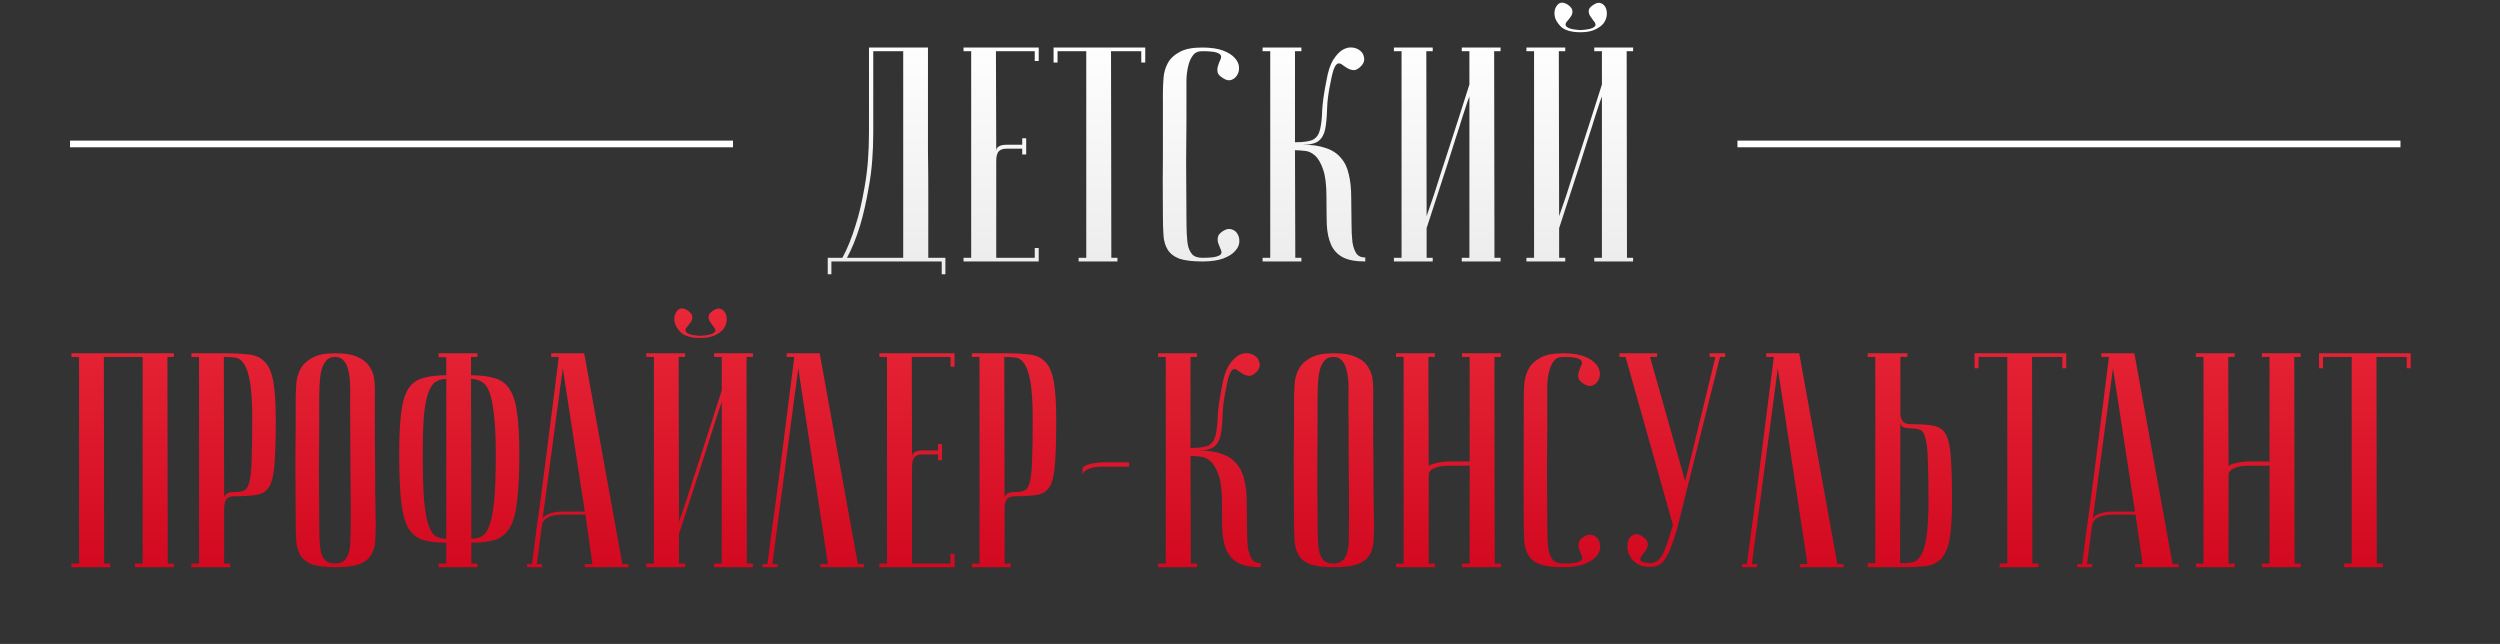
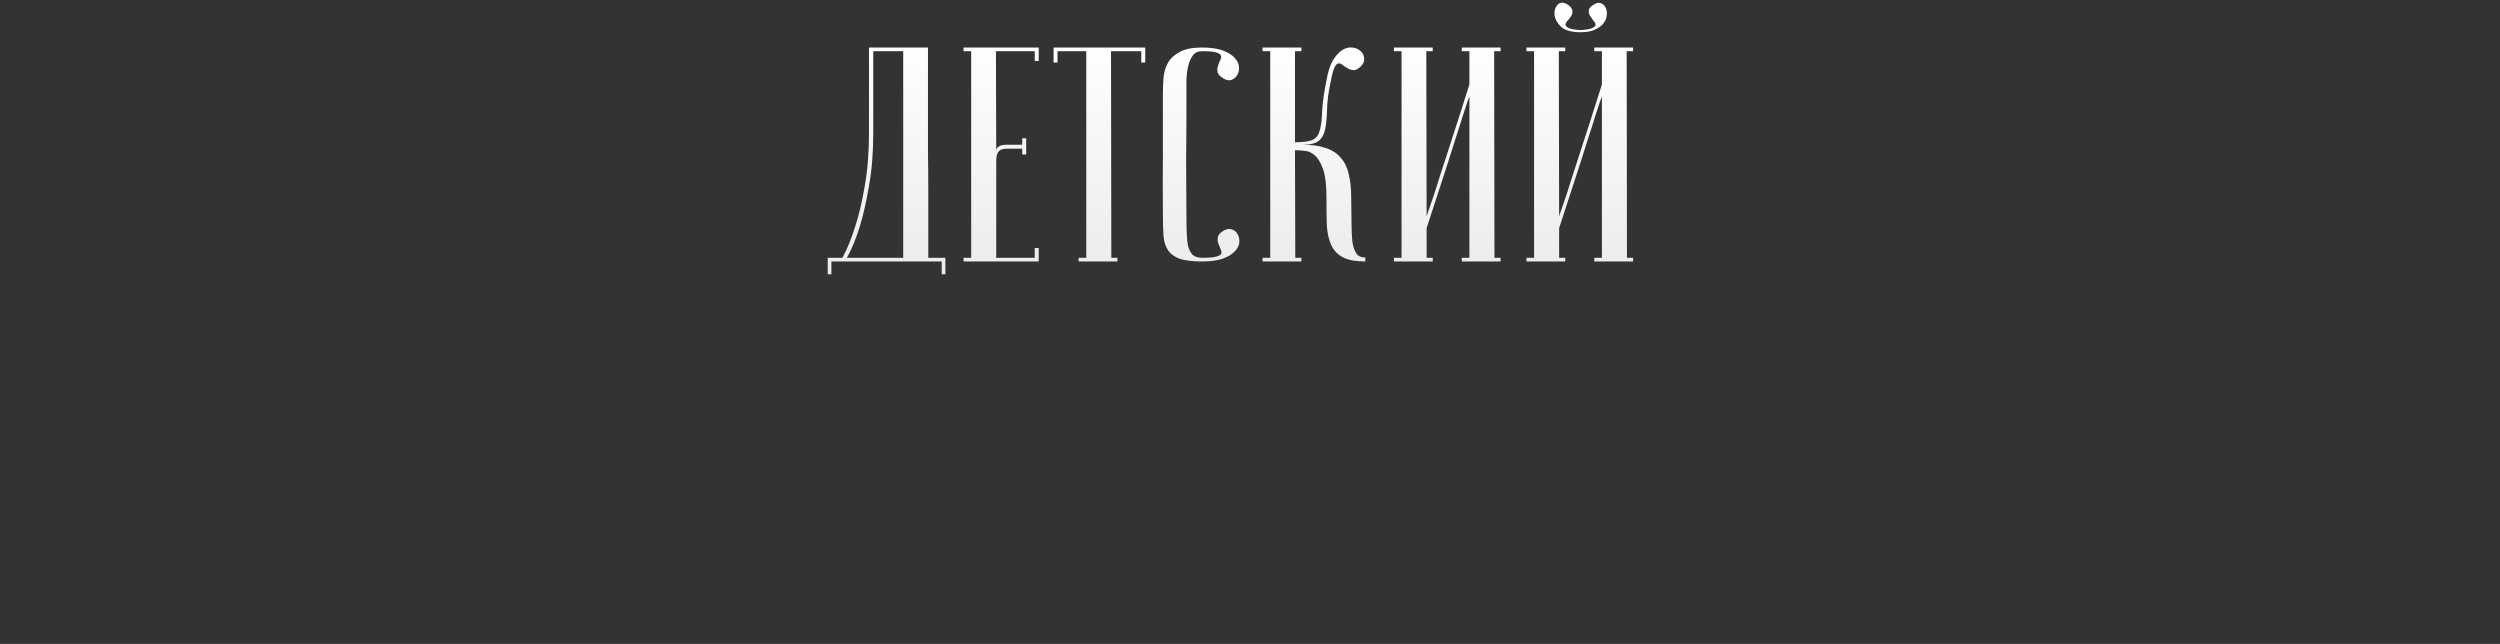
<svg xmlns="http://www.w3.org/2000/svg" width="3001" height="773" viewBox="0 0 3001 773" fill="none">
  <rect x="0" y="0" width="3001" height="773" fill="#333333" stroke="none" />
  <path d="M1113.94 57.051C1113.94 57.051 1113.94 60.72 1113.94 68.057C1113.94 75.15 1113.94 84.566 1113.94 96.306C1113.94 108.046 1113.94 121.497 1113.94 136.661C1113.94 151.58 1113.94 166.867 1113.94 182.519C1114.18 198.172 1114.31 213.581 1114.31 228.745C1114.31 243.664 1114.31 257.116 1114.31 269.1C1114.31 280.84 1114.31 290.5 1114.31 298.082C1114.31 305.42 1114.31 309.21 1114.31 309.455H1134.85V329.266H1130.45V313.857H998.009V329.266H993.607V309.455H1011.22C1017.09 298.694 1022.34 285.731 1026.99 270.567C1031.15 257.849 1034.82 242.196 1038 223.608C1041.42 204.776 1043.13 183.131 1043.13 158.673V57.051H1113.94ZM1048.27 61.454V158.306C1048.27 182.764 1046.56 204.409 1043.13 223.242C1039.95 241.829 1036.41 257.605 1032.49 270.567C1027.85 285.731 1022.59 298.694 1016.72 309.455H1084.22V61.454H1048.27ZM1246.88 57.051V73.194H1242.11V61.454H1195.52L1195.88 181.419C1195.88 178.973 1196.86 177.139 1198.82 175.916C1200.78 174.448 1204.32 173.715 1209.46 173.715H1227.07V166.011H1231.84V185.454H1227.07V178.484H1207.99C1203.59 178.484 1200.41 179.707 1198.45 182.153C1196.74 184.598 1195.88 188.267 1195.88 193.159V309.455H1242.11V297.715H1246.88V313.857H1156.63V309.455H1165.8V61.454H1156.63V57.051H1246.88ZM1374.76 57.051V75.028H1369.99V61.454H1333.67L1334.04 309.455H1341.37V313.857H1294.78V309.455H1303.95V61.454H1269.47V75.028H1264.7V57.051H1374.76ZM1443.28 309.455C1451.35 309.455 1456.97 308.966 1460.15 307.988C1463.58 307.009 1465.53 305.786 1466.02 304.319C1466.51 302.607 1466.15 300.65 1464.92 298.449C1463.94 296.248 1463.09 294.047 1462.35 291.845C1461.62 289.4 1461.5 286.954 1461.99 284.508C1462.48 281.818 1464.8 279.25 1468.96 276.804C1472.38 274.847 1475.56 274.358 1478.5 275.337C1481.68 276.315 1484 278.149 1485.47 280.84C1487.18 283.53 1487.91 286.832 1487.67 290.745C1487.42 294.414 1485.71 297.96 1482.53 301.384C1479.6 304.808 1474.95 307.743 1468.59 310.189C1462.23 312.635 1453.79 313.857 1443.28 313.857C1431.54 313.857 1422.37 312.757 1415.76 310.556C1409.4 308.11 1404.76 304.563 1401.82 299.917C1398.89 295.27 1397.18 289.644 1396.69 283.041C1396.2 276.193 1395.95 268.121 1395.95 258.828C1395.71 229.478 1395.71 205.387 1395.95 186.555C1395.95 167.723 1395.95 152.803 1395.95 141.797V112.081C1395.95 106.211 1396.2 100.097 1396.69 93.738C1397.18 87.134 1398.89 81.142 1401.82 75.762C1404.76 70.381 1409.4 65.978 1415.76 62.554C1422.12 58.886 1431.17 57.051 1442.91 57.051C1453.43 57.051 1461.87 58.274 1468.22 60.72C1474.58 63.166 1479.23 66.101 1482.17 69.525C1485.35 72.949 1487.06 76.618 1487.3 80.531C1487.55 84.2 1486.81 87.379 1485.1 90.069C1483.63 92.76 1481.31 94.716 1478.13 95.939C1475.2 96.918 1472.02 96.306 1468.59 94.105C1464.43 91.659 1462.11 89.213 1461.62 86.767C1461.13 84.077 1461.25 81.631 1461.99 79.43C1462.72 76.984 1463.58 74.661 1464.56 72.46C1465.78 70.259 1466.15 68.424 1465.66 66.957C1465.17 65.245 1463.21 63.9 1459.79 62.921C1456.61 61.943 1450.98 61.454 1442.91 61.454C1438.02 61.454 1434.35 63.166 1431.91 66.59C1429.46 69.769 1427.63 73.927 1426.4 79.063C1425.18 83.955 1424.45 89.458 1424.2 95.572C1424.2 101.442 1424.2 106.945 1424.2 112.081V147.3C1424.2 159.285 1424.08 174.571 1423.83 193.159C1423.83 211.502 1423.96 233.392 1424.2 258.828C1424.2 266.899 1424.32 274.114 1424.57 280.473C1424.81 286.587 1425.42 291.845 1426.4 296.248C1427.63 300.406 1429.46 303.707 1431.91 306.153C1434.6 308.354 1438.39 309.455 1443.28 309.455ZM1592.29 96.673C1594 86.401 1596.57 78.33 1599.99 72.46C1603.66 66.59 1607.45 62.432 1611.37 59.986C1615.52 57.541 1619.56 56.562 1623.47 57.051C1627.39 57.541 1630.56 58.886 1633.01 61.087C1635.46 63.044 1636.92 65.734 1637.41 69.158C1638.15 72.338 1637.17 75.517 1634.48 78.697C1631.3 82.121 1628.36 83.955 1625.67 84.2C1623.23 84.2 1620.78 83.588 1618.34 82.365C1616.13 81.142 1614.06 79.797 1612.1 78.33C1610.14 76.618 1608.31 75.884 1606.6 76.128C1604.88 76.373 1603.29 78.085 1601.83 81.265C1600.36 84.444 1598.89 89.947 1597.42 97.773C1594.73 110.247 1593.27 121.253 1593.02 130.791C1592.78 140.33 1592.04 148.279 1590.82 154.638C1589.6 160.997 1587.03 165.766 1583.12 168.945C1579.45 172.125 1572.97 173.715 1563.67 173.715C1574.92 173.715 1584.22 175.06 1591.55 177.75C1599.14 180.196 1605.13 184.109 1609.53 189.49C1614.18 194.626 1617.36 201.23 1619.07 209.301C1621.03 217.127 1622 226.299 1622 236.816C1622.25 248.555 1622.37 258.95 1622.37 267.999C1622.37 277.049 1622.74 284.63 1623.47 290.745C1624.45 296.615 1626.04 301.139 1628.24 304.319C1630.44 307.498 1633.99 309.088 1638.88 309.088V313.857C1627.14 313.857 1618.09 312.145 1611.73 308.721C1605.37 305.297 1600.73 300.283 1597.79 293.68C1594.86 287.076 1593.14 279.005 1592.66 269.467C1592.41 259.928 1592.29 249.044 1592.29 236.816C1592.29 222.141 1590.94 211.013 1588.25 203.431C1585.56 195.604 1582.26 189.979 1578.35 186.555C1574.43 183.131 1570.28 181.297 1565.87 181.052C1561.47 180.563 1557.68 180.318 1554.5 180.318L1554.87 309.455H1562.21V313.857H1515.61V309.455H1524.79V61.454H1515.61V57.051H1562.21V61.454H1554.5V170.78C1565.02 170.78 1572.36 169.679 1576.51 167.478C1580.67 165.032 1583.36 160.997 1584.58 155.371C1586.05 149.502 1586.91 141.92 1587.15 132.626C1587.64 123.087 1589.35 111.103 1592.29 96.673ZM1763.87 115.75C1763.87 115.75 1763.01 118.073 1761.3 122.72C1759.83 127.123 1757.87 133.115 1755.43 140.697C1753.23 148.034 1750.54 156.472 1747.36 166.011C1744.42 175.549 1741.37 185.21 1738.19 194.993C1730.6 218.228 1722.04 244.52 1712.51 273.869V309.455H1719.84V313.857H1673.25V309.455H1682.42V61.454H1673.25V57.051H1719.84V61.454H1712.14L1712.51 259.561C1712.51 259.561 1713.24 257.36 1714.71 252.958C1716.42 248.311 1718.5 242.319 1720.94 234.981C1723.39 227.399 1726.08 218.961 1729.01 209.668C1732.19 200.129 1735.37 190.346 1738.55 180.318C1746.14 157.083 1754.57 130.791 1763.87 101.442V61.454H1754.7V57.051H1801.29V61.454H1793.58L1793.95 309.455H1801.29V313.857H1754.7V309.455H1763.87V115.75ZM1897.26 36.14C1904.35 35.651 1909.12 34.795 1911.56 33.572C1914.26 32.349 1915.48 31.004 1915.23 29.537C1915.23 28.069 1914.38 26.479 1912.67 24.767C1911.2 22.811 1909.85 20.854 1908.63 18.897C1907.41 16.696 1906.92 14.495 1907.16 12.294C1907.41 10.093 1909.49 7.769 1913.4 5.323C1916.58 3.367 1919.39 2.878 1921.84 3.856C1924.28 4.834 1926.12 6.546 1927.34 8.992C1928.56 11.438 1929.05 14.373 1928.81 17.797C1928.56 21.221 1927.34 24.523 1925.14 27.702C1922.94 30.637 1919.51 33.205 1914.87 35.406C1910.46 37.608 1904.59 38.708 1897.26 38.708C1886.5 38.708 1878.67 36.507 1873.78 32.105C1869.13 27.458 1866.56 22.688 1866.07 17.797C1865.58 12.905 1866.81 8.87 1869.74 5.69C1872.68 2.511 1876.59 2.388 1881.48 5.323C1885.15 7.769 1887.11 10.093 1887.35 12.294C1887.84 14.495 1887.47 16.696 1886.25 18.897C1885.03 20.854 1883.56 22.811 1881.85 24.767C1880.14 26.479 1879.28 28.069 1879.28 29.537C1879.28 31.004 1880.5 32.349 1882.95 33.572C1885.4 34.795 1890.16 35.651 1897.26 36.14ZM1922.94 115.75C1922.94 115.75 1922.08 118.073 1920.37 122.72C1918.9 127.123 1916.95 133.115 1914.5 140.697C1912.3 148.034 1909.61 156.472 1906.43 166.011C1903.49 175.549 1900.44 185.21 1897.26 194.993C1889.68 218.228 1881.11 244.52 1871.58 273.869V309.455H1878.91V313.857H1832.32V309.455H1841.49V61.454H1832.32V57.051H1878.91V61.454H1871.21L1871.58 259.561C1871.58 259.561 1872.31 257.36 1873.78 252.958C1875.49 248.311 1877.57 242.319 1880.01 234.981C1882.46 227.399 1885.15 218.961 1888.09 209.668C1891.26 200.129 1894.44 190.346 1897.62 180.318C1905.21 157.083 1913.64 130.791 1922.94 101.442V61.454H1913.77V57.051H1960.36V61.454H1952.65L1953.02 309.455H1960.36V313.857H1913.77V309.455H1922.94V115.75Z" fill="url(#paint0_linear_680_36)" />
-   <path d="M124.657 428.454L125.023 676.455H132.361V680.857H85.769V676.455H94.94V428.454H85.769V424.051H208.669V428.454H200.965L201.332 676.455H208.669V680.857H162.077V676.455H171.249V428.454H124.657ZM268.68 428.454L269.047 597.946C269.047 595.989 270.025 594.277 271.982 592.81C273.938 591.342 277.485 590.608 282.621 590.608C287.268 590.608 290.937 589.875 293.627 588.407C296.317 586.94 298.274 583.393 299.497 577.768C300.964 571.898 301.82 563.216 302.065 551.721C302.554 540.226 302.799 524.45 302.799 504.395C302.799 484.584 301.943 469.543 300.23 459.271C298.518 448.998 296.073 441.539 292.893 436.892C289.958 432.245 286.29 429.677 281.887 429.188C277.729 428.698 273.327 428.454 268.68 428.454ZM268.68 424.051C280.42 424.051 290.325 424.541 298.396 425.519C306.467 426.253 312.948 429.188 317.84 434.324C322.732 439.215 326.156 447.164 328.112 458.17C330.069 468.931 331.047 484.34 331.047 504.395C331.047 526.652 330.558 543.894 329.58 556.123C328.846 568.352 326.889 577.401 323.71 583.271C320.53 589.141 315.517 592.687 308.668 593.91C302.065 595.133 292.893 595.745 281.153 595.745C276.751 595.745 273.572 596.967 271.615 599.413C269.903 601.859 269.047 605.528 269.047 610.419V676.455H276.384V680.857H229.792V676.455H238.964V428.454H229.792V424.051H268.68ZM354.957 625.828C354.712 596.478 354.59 572.387 354.59 553.555C354.834 534.723 354.957 519.803 354.957 508.797V479.081C354.957 473.211 355.201 467.097 355.69 460.738C356.179 454.134 357.891 448.142 360.826 442.762C363.761 437.381 368.408 432.978 374.767 429.554C381.371 425.886 390.542 424.051 402.282 424.051C414.266 424.051 423.438 425.641 429.797 428.821C436.401 431.756 441.17 435.791 444.105 440.927C447.284 445.819 449.119 451.566 449.608 458.17C450.097 464.773 450.219 471.744 449.975 479.081C449.975 497.669 449.975 514.056 449.975 528.241C450.219 542.182 450.342 554.411 450.342 564.928C450.342 575.2 450.342 583.883 450.342 590.975C450.586 598.068 450.708 603.816 450.708 608.218C450.708 618.735 450.831 624.605 451.075 625.828C451.075 635.121 450.831 643.193 450.342 650.041C449.852 656.889 448.018 662.636 444.839 667.283C441.904 671.686 437.134 675.11 430.531 677.556C423.927 679.757 414.511 680.857 402.282 680.857C390.542 680.857 381.371 679.757 374.767 677.556C368.408 675.11 363.761 671.563 360.826 666.917C357.891 662.27 356.179 656.644 355.69 650.041C355.201 643.193 354.957 635.121 354.957 625.828ZM383.205 625.828C383.205 633.899 383.327 641.114 383.572 647.473C383.817 653.587 384.428 658.845 385.406 663.248C386.629 667.406 388.464 670.707 390.909 673.153C393.6 675.354 397.391 676.455 402.282 676.455C406.929 676.455 410.476 675.354 412.921 673.153C415.612 670.707 417.568 667.406 418.791 663.248C420.014 658.845 420.625 653.587 420.625 647.473C420.87 641.114 420.992 633.899 420.992 625.828V600.881C420.992 590.608 420.87 575.934 420.625 556.857C420.625 537.535 420.503 511.61 420.259 479.081C420.503 472.722 420.503 466.608 420.259 460.738C420.014 454.624 419.28 449.243 418.057 444.596C417.079 439.704 415.245 435.791 412.554 432.856C410.109 429.921 406.685 428.454 402.282 428.454C397.391 428.454 393.6 430.166 390.909 433.59C388.464 436.769 386.629 440.927 385.406 446.063C384.428 450.955 383.817 456.458 383.572 462.572C383.327 468.442 383.205 473.945 383.205 479.081V514.3C383.205 526.285 383.083 541.571 382.838 560.159C382.838 578.502 382.961 600.392 383.205 625.828ZM565.804 646.739C570.451 646.739 574.609 645.761 578.277 643.804C581.946 641.847 585.003 637.445 587.449 630.597C590.139 623.504 592.096 613.232 593.319 599.78C594.542 586.328 595.153 568.107 595.153 545.117C595.153 525.551 594.42 509.898 592.952 498.158C591.729 486.174 589.895 477.002 587.449 470.643C585.003 464.284 581.824 460.127 577.911 458.17C574.242 455.969 570.084 454.868 565.437 454.868L565.804 646.739ZM565.804 676.455H573.141V680.857H526.549V676.455H535.721V651.508C523.981 651.508 514.32 650.285 506.739 647.84C499.401 645.149 493.654 640.135 489.496 632.798C485.583 625.216 482.892 614.455 481.425 600.514C479.957 586.573 479.224 568.107 479.224 545.117C479.224 525.062 479.957 508.92 481.425 496.691C482.892 484.217 485.583 474.557 489.496 467.708C493.654 460.86 499.401 456.336 506.739 454.134C514.32 451.689 523.981 450.466 535.721 450.466V428.821H526.549V424.051H573.141V428.454H565.437V450.466C577.177 450.466 586.838 451.689 594.42 454.134C602.001 456.336 607.871 460.86 612.029 467.708C616.431 474.557 619.366 484.217 620.834 496.691C622.546 508.92 623.402 525.062 623.402 545.117C623.402 568.107 622.546 586.573 620.834 600.514C619.366 614.455 616.554 625.216 612.396 632.798C608.238 640.135 602.368 645.149 594.786 647.84C587.204 650.285 577.544 651.508 565.804 651.508V676.455ZM535.721 454.868C530.829 454.868 526.672 455.969 523.248 458.17C519.823 460.127 516.889 464.284 514.443 470.643C511.997 477.002 510.163 486.174 508.94 498.158C507.961 509.898 507.472 525.551 507.472 545.117C507.472 568.107 507.961 586.328 508.94 599.78C510.163 613.232 511.997 623.504 514.443 630.597C516.889 637.445 519.823 641.847 523.248 643.804C526.672 645.761 530.829 646.739 535.721 646.739V454.868ZM701.991 614.088L675.577 442.028L650.997 625.461C650.997 621.792 653.443 618.979 658.334 617.023C663.471 615.066 668.974 614.088 674.843 614.088H701.991ZM702.725 617.757H673.376C671.175 617.757 668.729 618.001 666.039 618.49C663.593 618.735 661.147 619.469 658.701 620.691C656.5 621.67 654.543 623.137 652.831 625.094C651.364 626.806 650.508 629.129 650.263 632.064L644.394 677.189H650.63V680.857C649.896 680.857 648.429 680.857 646.228 680.857C644.271 680.857 642.315 680.857 640.358 680.857C638.401 680.857 636.689 680.857 635.222 680.857C633.51 680.857 632.654 680.735 632.654 680.491V677.189H638.524C638.524 676.944 639.013 673.276 639.991 666.183C640.969 658.845 642.192 649.429 643.66 637.934C645.372 626.194 647.206 612.865 649.163 597.946C651.119 583.027 653.076 567.863 655.033 552.454C659.68 516.012 664.938 474.679 670.808 428.454H661.636V424.051H701.258L747.116 677.189H754.453V680.857H701.991V677.189H711.163L702.725 617.757ZM840.727 403.14C847.82 402.651 852.589 401.795 855.035 400.572C857.725 399.349 858.948 398.004 858.703 396.536C858.703 395.069 857.847 393.479 856.135 391.767C854.668 389.811 853.323 387.854 852.1 385.897C850.877 383.696 850.388 381.495 850.632 379.294C850.877 377.093 852.956 374.769 856.869 372.323C860.048 370.367 862.861 369.878 865.307 370.856C867.753 371.834 869.587 373.546 870.81 375.992C872.033 378.438 872.522 381.373 872.277 384.797C872.033 388.221 870.81 391.523 868.609 394.702C866.407 397.637 862.983 400.205 858.336 402.406C853.934 404.608 848.064 405.708 840.727 405.708C829.965 405.708 822.139 403.507 817.247 399.105C812.6 394.458 810.032 389.688 809.543 384.797C809.054 379.905 810.277 375.87 813.212 372.69C816.147 369.511 820.06 369.388 824.952 372.323C828.62 374.769 830.577 377.093 830.821 379.294C831.311 381.495 830.944 383.696 829.721 385.897C828.498 387.854 827.031 389.811 825.319 391.767C823.606 393.479 822.75 395.069 822.75 396.536C822.75 398.004 823.973 399.349 826.419 400.572C828.865 401.795 833.634 402.651 840.727 403.14ZM866.407 482.75C866.407 482.75 865.551 485.073 863.839 489.72C862.372 494.123 860.415 500.115 857.97 507.697C855.768 515.034 853.078 523.472 849.899 533.011C846.964 542.549 843.906 552.21 840.727 561.993C833.145 585.228 824.585 611.52 815.046 640.869V676.455H822.384V680.857H775.792V676.455H784.963V428.454H775.792V424.051H822.384V428.454H814.679L815.046 626.561C815.046 626.561 815.78 624.36 817.247 619.958C818.959 615.311 821.038 609.319 823.484 601.981C825.93 594.399 828.62 585.961 831.555 576.668C834.735 567.129 837.914 557.346 841.094 547.318C848.676 524.083 857.114 497.791 866.407 468.442V428.454H857.236V424.051H903.828V428.454H896.124L896.49 676.455H903.828V680.857H857.236V676.455H866.407V482.75ZM983.931 424.051L1029.79 677.189H1037.13V680.857H984.664V677.189H993.836L958.25 442.028L927.066 677.189H933.303V680.857C932.569 680.857 931.102 680.857 928.901 680.857C926.944 680.857 924.988 680.857 923.031 680.857C921.074 680.857 919.362 680.857 917.895 680.857C916.183 680.857 915.327 680.735 915.327 680.491V677.189H921.197C921.197 676.944 921.686 673.276 922.664 666.183C923.642 658.845 924.865 649.429 926.333 637.934C928.045 626.194 929.879 612.865 931.836 597.946C933.792 583.027 935.749 567.863 937.706 552.454C942.352 516.012 947.611 474.679 953.481 428.454H944.309V424.051H983.931ZM1145.85 424.051V440.194H1141.08V428.454H1094.49L1094.85 548.419C1094.85 545.973 1095.83 544.139 1097.79 542.916C1099.74 541.448 1103.29 540.715 1108.43 540.715H1126.04V533.011H1130.81V552.454H1126.04V545.484H1106.96C1102.56 545.484 1099.38 546.707 1097.42 549.153C1095.71 551.598 1094.85 555.267 1094.85 560.159V676.455H1141.08V664.715H1145.85V680.857H1055.6V676.455H1064.77V428.454H1055.6V424.051H1145.85ZM1205.55 428.454L1205.92 597.946C1205.92 595.989 1206.89 594.277 1208.85 592.81C1210.81 591.342 1214.35 590.608 1219.49 590.608C1224.14 590.608 1227.81 589.875 1230.5 588.407C1233.19 586.94 1235.14 583.393 1236.37 577.768C1237.83 571.898 1238.69 563.216 1238.93 551.721C1239.42 540.226 1239.67 524.45 1239.67 504.395C1239.67 484.584 1238.81 469.543 1237.1 459.271C1235.39 448.998 1232.94 441.539 1229.76 436.892C1226.83 432.245 1223.16 429.677 1218.76 429.188C1214.6 428.698 1210.2 428.454 1205.55 428.454ZM1205.55 424.051C1217.29 424.051 1227.19 424.541 1235.27 425.519C1243.34 426.253 1249.82 429.188 1254.71 434.324C1259.6 439.215 1263.02 447.164 1264.98 458.17C1266.94 468.931 1267.92 484.34 1267.92 504.395C1267.92 526.652 1267.43 543.894 1266.45 556.123C1265.72 568.352 1263.76 577.401 1260.58 583.271C1257.4 589.141 1252.39 592.687 1245.54 593.91C1238.93 595.133 1229.76 595.745 1218.02 595.745C1213.62 595.745 1210.44 596.967 1208.48 599.413C1206.77 601.859 1205.92 605.528 1205.92 610.419V676.455H1213.25V680.857H1166.66V676.455H1175.83V428.454H1166.66V424.051H1205.55ZM1299.53 562.36C1299.53 561.381 1300.26 560.525 1301.73 559.792C1303.2 558.813 1305.15 557.957 1307.6 557.224C1310.05 556.49 1312.61 556.001 1315.3 555.756C1318 555.267 1320.69 555.022 1323.38 555.022H1339.52H1355.29V560.159H1321.91C1320.44 560.159 1318.36 560.281 1315.67 560.525C1313.23 560.77 1310.78 561.381 1308.33 562.36C1305.89 563.094 1303.81 564.194 1302.1 565.662C1300.39 567.129 1299.53 569.086 1299.53 571.531V562.36ZM1466.9 463.673C1468.61 453.401 1471.18 445.33 1474.6 439.46C1478.27 433.59 1482.06 429.432 1485.97 426.986C1490.13 424.541 1494.17 423.562 1498.08 424.051C1501.99 424.541 1505.17 425.886 1507.62 428.087C1510.06 430.044 1511.53 432.734 1512.02 436.158C1512.75 439.337 1511.77 442.517 1509.08 445.696C1505.91 449.121 1502.97 450.955 1500.28 451.199C1497.83 451.199 1495.39 450.588 1492.94 449.365C1490.74 448.142 1488.66 446.797 1486.71 445.33C1484.75 443.618 1482.91 442.884 1481.2 443.128C1479.49 443.373 1477.9 445.085 1476.43 448.265C1474.97 451.444 1473.5 456.947 1472.03 464.773C1469.34 477.247 1467.87 488.253 1467.63 497.791C1467.38 507.33 1466.65 515.279 1465.43 521.638C1464.2 527.997 1461.64 532.766 1457.72 535.945C1454.05 539.125 1447.57 540.715 1438.28 540.715C1449.53 540.715 1458.82 542.06 1466.16 544.75C1473.74 547.196 1479.74 551.109 1484.14 556.49C1488.78 561.626 1491.96 568.23 1493.68 576.301C1495.63 584.127 1496.61 593.299 1496.61 603.816C1496.86 615.555 1496.98 625.95 1496.98 634.999C1496.98 644.049 1497.34 651.63 1498.08 657.745C1499.06 663.615 1500.65 668.139 1502.85 671.319C1505.05 674.498 1508.6 676.088 1513.49 676.088V680.857C1501.75 680.857 1492.7 679.145 1486.34 675.721C1479.98 672.297 1475.33 667.283 1472.4 660.68C1469.46 654.076 1467.75 646.005 1467.26 636.467C1467.02 626.928 1466.9 616.044 1466.9 603.816C1466.9 589.141 1465.55 578.013 1462.86 570.431C1460.17 562.604 1456.87 556.979 1452.95 553.555C1449.04 550.131 1444.88 548.297 1440.48 548.052C1436.08 547.563 1432.29 547.318 1429.11 547.318L1429.47 676.455H1436.81V680.857H1390.22V676.455H1399.39V428.454H1390.22V424.051H1436.81V428.454H1429.11V537.78C1439.62 537.78 1446.96 536.679 1451.12 534.478C1455.28 532.032 1457.97 527.997 1459.19 522.371C1460.66 516.502 1461.51 508.92 1461.76 499.626C1462.25 490.087 1463.96 478.103 1466.9 463.673ZM1553.36 625.828C1553.12 596.478 1552.99 572.387 1552.99 553.555C1553.24 534.723 1553.36 519.803 1553.36 508.797V479.081C1553.36 473.211 1553.61 467.097 1554.09 460.738C1554.58 454.134 1556.3 448.142 1559.23 442.762C1562.17 437.381 1566.81 432.978 1573.17 429.554C1579.77 425.886 1588.95 424.051 1600.69 424.051C1612.67 424.051 1621.84 425.641 1628.2 428.821C1634.8 431.756 1639.57 435.791 1642.51 440.927C1645.69 445.819 1647.52 451.566 1648.01 458.17C1648.5 464.773 1648.62 471.744 1648.38 479.081C1648.38 497.669 1648.38 514.056 1648.38 528.241C1648.62 542.182 1648.75 554.411 1648.75 564.928C1648.75 575.2 1648.75 583.883 1648.75 590.975C1648.99 598.068 1649.11 603.816 1649.11 608.218C1649.11 618.735 1649.23 624.605 1649.48 625.828C1649.48 635.121 1649.23 643.193 1648.75 650.041C1648.26 656.889 1646.42 662.636 1643.24 667.283C1640.31 671.686 1635.54 675.11 1628.93 677.556C1622.33 679.757 1612.92 680.857 1600.69 680.857C1588.95 680.857 1579.77 679.757 1573.17 677.556C1566.81 675.11 1562.17 671.563 1559.23 666.917C1556.3 662.27 1554.58 656.644 1554.09 650.041C1553.61 643.193 1553.36 635.121 1553.36 625.828ZM1581.61 625.828C1581.61 633.899 1581.73 641.114 1581.98 647.473C1582.22 653.587 1582.83 658.845 1583.81 663.248C1585.03 667.406 1586.87 670.707 1589.31 673.153C1592 675.354 1595.79 676.455 1600.69 676.455C1605.33 676.455 1608.88 675.354 1611.33 673.153C1614.02 670.707 1615.97 667.406 1617.2 663.248C1618.42 658.845 1619.03 653.587 1619.03 647.473C1619.27 641.114 1619.4 633.899 1619.4 625.828V600.881C1619.4 590.608 1619.27 575.934 1619.03 556.857C1619.03 537.535 1618.91 511.61 1618.66 479.081C1618.91 472.722 1618.91 466.608 1618.66 460.738C1618.42 454.624 1617.68 449.243 1616.46 444.596C1615.48 439.704 1613.65 435.791 1610.96 432.856C1608.51 429.921 1605.09 428.454 1600.69 428.454C1595.79 428.454 1592 430.166 1589.31 433.59C1586.87 436.769 1585.03 440.927 1583.81 446.063C1582.83 450.955 1582.22 456.458 1581.98 462.572C1581.73 468.442 1581.61 473.945 1581.61 479.081V514.3C1581.61 526.285 1581.49 541.571 1581.24 560.159C1581.24 578.502 1581.36 600.392 1581.61 625.828ZM1764.17 559.058H1737.39C1735.93 559.058 1733.85 559.18 1731.16 559.425C1728.71 559.669 1726.26 560.281 1723.82 561.259C1721.37 561.993 1719.29 563.094 1717.58 564.561C1715.87 566.028 1715.01 567.985 1715.01 570.431V676.455H1722.35V680.857H1675.76V676.455H1684.93V428.454H1675.76V424.051H1722.35V428.454H1714.65L1715.01 560.525C1715.01 559.547 1715.75 558.691 1717.21 557.957C1718.68 557.224 1720.64 556.612 1723.08 556.123C1725.53 555.389 1728.1 554.9 1730.79 554.656C1733.48 554.166 1736.17 553.922 1738.86 553.922H1764.17V428.454H1755V424.051H1801.59V428.454H1793.89L1794.26 676.455H1801.59V680.857H1755V676.455H1764.17V559.058ZM1876.42 676.455C1884.49 676.455 1890.12 675.966 1893.3 674.988C1896.72 674.009 1898.68 672.786 1899.17 671.319C1899.66 669.607 1899.29 667.65 1898.07 665.449C1897.09 663.248 1896.23 661.047 1895.5 658.845C1894.77 656.4 1894.64 653.954 1895.13 651.508C1895.62 648.818 1897.95 646.25 1902.1 643.804C1905.53 641.847 1908.71 641.358 1911.64 642.337C1914.82 643.315 1917.15 645.149 1918.61 647.84C1920.32 650.53 1921.06 653.832 1920.81 657.745C1920.57 661.414 1918.86 664.96 1915.68 668.384C1912.74 671.808 1908.1 674.743 1901.74 677.189C1895.38 679.635 1886.94 680.857 1876.42 680.857C1864.68 680.857 1855.51 679.757 1848.91 677.556C1842.55 675.11 1837.9 671.563 1834.97 666.917C1832.03 662.27 1830.32 656.644 1829.83 650.041C1829.34 643.193 1829.1 635.121 1829.1 625.828C1828.85 596.478 1828.85 572.387 1829.1 553.555C1829.1 534.723 1829.1 519.803 1829.1 508.797V479.081C1829.1 473.211 1829.34 467.097 1829.83 460.738C1830.32 454.134 1832.03 448.142 1834.97 442.762C1837.9 437.381 1842.55 432.978 1848.91 429.554C1855.27 425.886 1864.32 424.051 1876.06 424.051C1886.57 424.051 1895.01 425.274 1901.37 427.72C1907.73 430.166 1912.38 433.101 1915.31 436.525C1918.49 439.949 1920.2 443.618 1920.45 447.531C1920.69 451.199 1919.96 454.379 1918.25 457.069C1916.78 459.76 1914.45 461.716 1911.28 462.939C1908.34 463.917 1905.16 463.306 1901.74 461.105C1897.58 458.659 1895.26 456.213 1894.77 453.768C1894.28 451.077 1894.4 448.631 1895.13 446.43C1895.87 443.984 1896.72 441.661 1897.7 439.46C1898.92 437.259 1899.29 435.424 1898.8 433.957C1898.31 432.245 1896.36 430.9 1892.93 429.921C1889.75 428.943 1884.13 428.454 1876.06 428.454C1871.16 428.454 1867.5 430.166 1865.05 433.59C1862.6 436.769 1860.77 440.927 1859.55 446.063C1858.32 450.955 1857.59 456.458 1857.35 462.572C1857.35 468.442 1857.35 473.945 1857.35 479.081V514.3C1857.35 526.285 1857.22 541.571 1856.98 560.159C1856.98 578.502 1857.1 600.392 1857.35 625.828C1857.35 633.899 1857.47 641.114 1857.71 647.473C1857.96 653.587 1858.57 658.845 1859.55 663.248C1860.77 667.406 1862.6 670.707 1865.05 673.153C1867.74 675.354 1871.53 676.455 1876.42 676.455ZM1980.68 676.088C1984.34 676.088 1987.52 674.988 1990.21 672.786C1992.9 670.341 1995.23 667.039 1997.19 662.881C1999.14 658.723 2000.98 653.832 2002.69 648.206C2004.4 642.581 2006.23 636.589 2008.19 630.23L1951.33 428.454H1943.99V424.051H1989.11V428.454H1980.68L2022.87 577.768L2059.19 428.454H2052.21V424.051H2070.93V428.454H2064.69L2012.96 635.733C2010.76 643.07 2008.56 649.552 2006.36 655.177C2004.4 660.802 2002.2 665.571 1999.75 669.485C1997.55 673.153 1994.86 675.966 1991.68 677.922C1988.5 679.635 1984.71 680.491 1980.31 680.491C1974.19 680.491 1969.18 679.268 1965.27 676.822C1961.35 674.132 1958.42 671.074 1956.46 667.65C1954.75 664.226 1953.77 660.68 1953.53 657.011C1953.53 653.098 1954.14 649.796 1955.36 647.106C1956.83 644.415 1958.91 642.581 1961.6 641.603C1964.29 640.624 1967.35 641.236 1970.77 643.437C1974.93 645.883 1977.25 648.451 1977.74 651.141C1978.47 653.587 1978.23 655.911 1977.01 658.112C1976.03 660.313 1974.68 662.392 1972.97 664.348C1971.26 666.305 1970.04 668.139 1969.3 669.851C1968.57 671.319 1968.94 672.664 1970.4 673.887C1971.87 674.865 1975.3 675.599 1980.68 676.088ZM2159.76 424.051L2205.62 677.189H2212.96V680.857H2160.5V677.189H2169.67L2134.08 442.028L2102.9 677.189H2109.14V680.857C2108.4 680.857 2106.94 680.857 2104.73 680.857C2102.78 680.857 2100.82 680.857 2098.86 680.857C2096.91 680.857 2095.2 680.857 2093.73 680.857C2092.02 680.857 2091.16 680.735 2091.16 680.491V677.189H2097.03C2097.03 676.944 2097.52 673.276 2098.5 666.183C2099.48 658.845 2100.7 649.429 2102.17 637.934C2103.88 626.194 2105.71 612.865 2107.67 597.946C2109.63 583.027 2111.58 567.863 2113.54 552.454C2118.19 516.012 2123.44 474.679 2129.31 428.454H2120.14V424.051H2159.76ZM2280.84 676.088C2285.49 676.088 2289.89 675.844 2294.05 675.354C2298.45 674.865 2302.12 672.42 2305.05 668.017C2308.23 663.37 2310.68 655.911 2312.39 645.638C2314.1 635.366 2314.96 620.325 2314.96 600.514C2314.96 580.458 2314.71 564.683 2314.22 553.188C2313.98 541.693 2313.12 533.133 2311.65 527.508C2310.43 521.638 2308.48 517.969 2305.79 516.502C2303.09 515.034 2299.43 514.3 2294.78 514.3C2289.64 514.3 2286.1 513.689 2284.14 512.466C2282.18 510.999 2281.21 509.287 2281.21 507.33L2280.84 676.088ZM2241.95 680.857V676.088H2251.12V428.454H2241.95V424.051H2289.64V428.454H2281.21V494.49C2281.21 499.381 2282.06 503.05 2283.77 505.496C2285.73 507.941 2288.91 509.164 2293.31 509.164C2305.05 509.164 2314.22 509.776 2320.83 510.999C2327.67 512.221 2332.69 515.768 2335.87 521.638C2339.05 527.508 2341 536.557 2341.74 548.786C2342.72 561.015 2343.21 578.257 2343.21 600.514C2343.21 620.569 2342.23 636.1 2340.27 647.106C2338.31 657.867 2334.89 665.816 2330 670.952C2325.11 675.844 2318.63 678.779 2310.55 679.757C2302.48 680.491 2292.58 680.857 2280.84 680.857H2241.95ZM2480.37 424.051V442.028H2475.6V428.454H2439.28L2439.65 676.455H2446.99V680.857H2400.39V676.455H2409.57V428.454H2375.08V442.028H2370.31V424.051H2480.37ZM2562.83 614.088L2536.42 442.028L2511.84 625.461C2511.84 621.792 2514.28 618.979 2519.17 617.023C2524.31 615.066 2529.81 614.088 2535.68 614.088H2562.83ZM2563.57 617.757H2534.22C2532.02 617.757 2529.57 618.001 2526.88 618.49C2524.43 618.735 2521.99 619.469 2519.54 620.691C2517.34 621.67 2515.38 623.137 2513.67 625.094C2512.2 626.806 2511.35 629.129 2511.1 632.064L2505.23 677.189H2511.47V680.857C2510.74 680.857 2509.27 680.857 2507.07 680.857C2505.11 680.857 2503.15 680.857 2501.2 680.857C2499.24 680.857 2497.53 680.857 2496.06 680.857C2494.35 680.857 2493.49 680.735 2493.49 680.491V677.189H2499.36C2499.36 676.944 2499.85 673.276 2500.83 666.183C2501.81 658.845 2503.03 649.429 2504.5 637.934C2506.21 626.194 2508.05 612.865 2510 597.946C2511.96 583.027 2513.92 567.863 2515.87 552.454C2520.52 516.012 2525.78 474.679 2531.65 428.454H2522.48V424.051H2562.1L2607.96 677.189H2615.29V680.857H2562.83V677.189H2572L2563.57 617.757ZM2724.33 559.058H2697.55C2696.08 559.058 2694 559.18 2691.31 559.425C2688.87 559.669 2686.42 560.281 2683.97 561.259C2681.53 561.993 2679.45 563.094 2677.74 564.561C2676.03 566.028 2675.17 567.985 2675.17 570.431V676.455H2682.51V680.857H2635.92V676.455H2645.09V428.454H2635.92V424.051H2682.51V428.454H2674.8L2675.17 560.525C2675.17 559.547 2675.9 558.691 2677.37 557.957C2678.84 557.224 2680.8 556.612 2683.24 556.123C2685.69 555.389 2688.26 554.9 2690.95 554.656C2693.64 554.166 2696.33 553.922 2699.02 553.922H2724.33V428.454H2715.16V424.051H2761.75V428.454H2754.05L2754.41 676.455H2761.75V680.857H2715.16V676.455H2724.33V559.058ZM2893.81 424.051V442.028H2889.04V428.454H2852.72L2853.09 676.455H2860.43V680.857H2813.83V676.455H2823.01V428.454H2788.52V442.028H2783.75V424.051H2893.81Z" fill="url(#paint1_linear_680_36)" />
-   <line x1="84.025" y1="172.799" x2="879.904" y2="172.799" stroke="white" stroke-width="8" />
-   <line x1="2085.65" y1="172.799" x2="2881.53" y2="172.799" stroke="white" stroke-width="8" />
  <defs>
    <linearGradient id="paint0_linear_680_36" x1="1500.39" y1="38.857" x2="1500.39" y2="772.857" gradientUnits="userSpaceOnUse">
      <stop stop-color="white" />
      <stop offset="1" stop-color="#CECECE" />
    </linearGradient>
    <linearGradient id="paint1_linear_680_36" x1="1500.39" y1="38.857" x2="1500.39" y2="772.857" gradientUnits="userSpaceOnUse">
      <stop stop-color="#FF4852" />
      <stop offset="1" stop-color="#CC0019" />
    </linearGradient>
  </defs>
</svg>